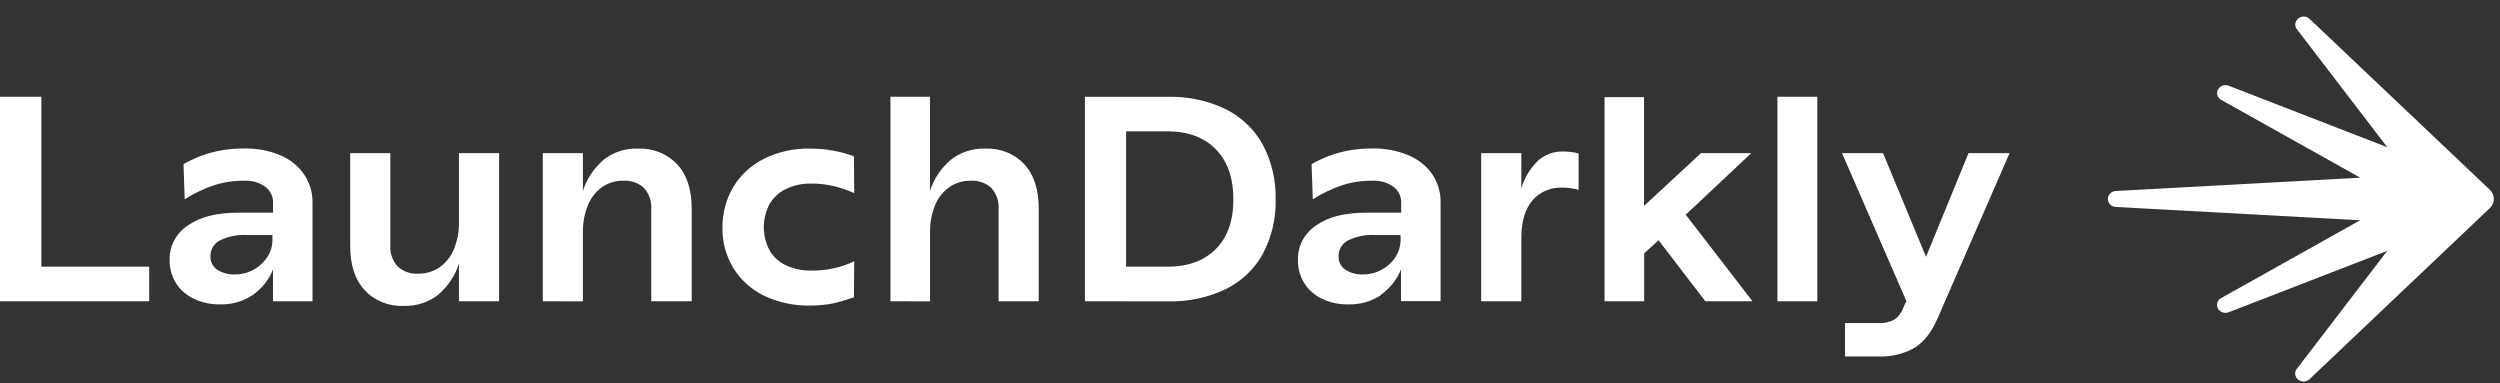
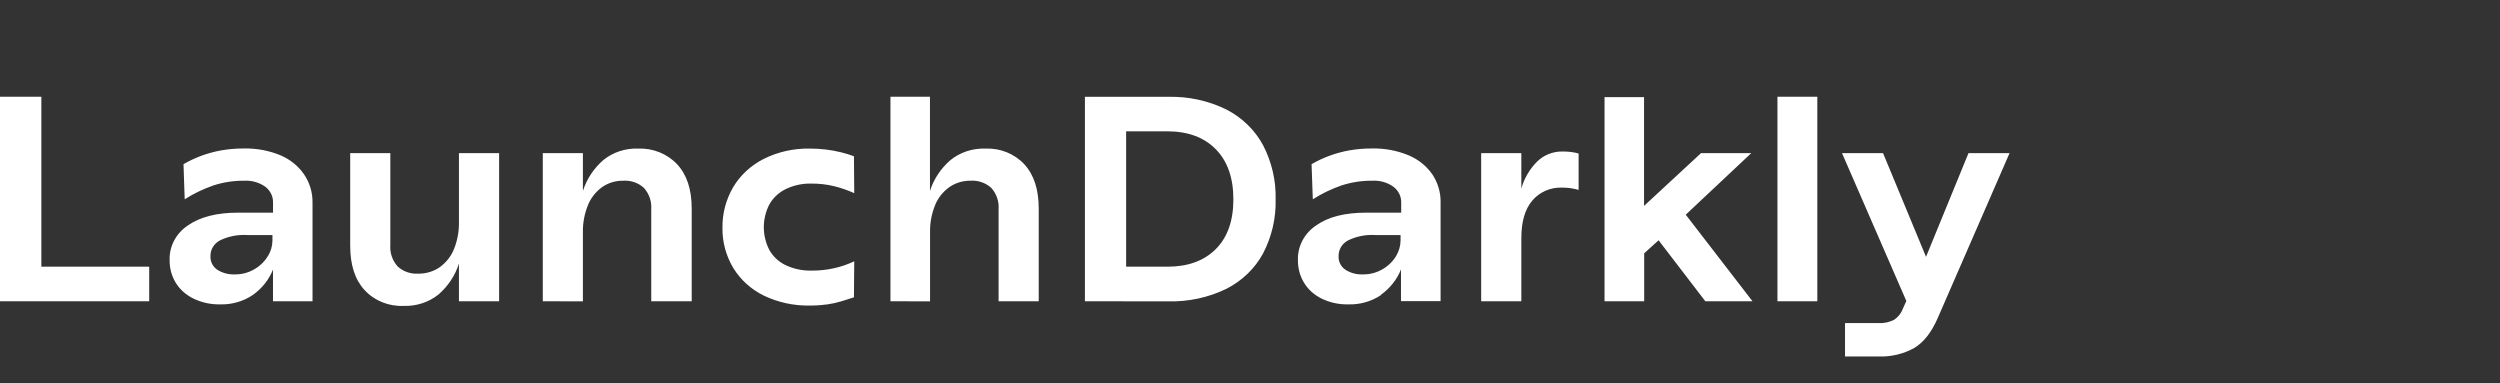
<svg xmlns="http://www.w3.org/2000/svg" width="137" height="21" viewBox="0 0 137 21" fill="none">
  <rect x="0" y="0" width="137" height="21" fill="#333333" stroke="none" />
  <path d="M8.176 16.509V14.615H2.266V5.302H0V16.509H8.176ZM13.851 16.167C14.353 15.812 14.738 15.329 14.96 14.774V16.509H17.126V11.098C17.134 10.55 16.972 10.013 16.66 9.552C16.344 9.094 15.896 8.733 15.37 8.51C14.737 8.248 14.052 8.121 13.362 8.137C12.952 8.135 12.542 8.169 12.137 8.238C11.756 8.305 11.381 8.407 11.02 8.541C10.685 8.667 10.363 8.819 10.056 8.996L10.121 10.921C10.608 10.611 11.133 10.358 11.683 10.166C12.228 9.986 12.802 9.898 13.379 9.903C13.796 9.879 14.209 9.997 14.543 10.237C14.816 10.446 14.971 10.765 14.962 11.098V11.654H13.041C11.887 11.654 10.975 11.885 10.305 12.348C9.646 12.782 9.266 13.504 9.296 14.264C9.29 14.696 9.406 15.123 9.632 15.498C9.862 15.868 10.199 16.167 10.603 16.362C11.052 16.58 11.551 16.689 12.056 16.68C12.697 16.699 13.328 16.519 13.851 16.167ZM11.895 14.774C11.653 14.602 11.518 14.327 11.534 14.041C11.523 13.689 11.716 13.359 12.037 13.182C12.497 12.953 13.014 12.849 13.532 12.88H14.93V13.197C14.924 13.482 14.844 13.762 14.697 14.01C14.524 14.306 14.275 14.555 13.973 14.734C13.642 14.938 13.255 15.043 12.862 15.037C12.518 15.051 12.179 14.959 11.895 14.774ZM24.026 16.141C24.557 15.682 24.946 15.094 25.15 14.441V16.509H27.351V8.391H25.15V12.18C25.159 12.677 25.068 13.172 24.883 13.637C24.728 14.034 24.457 14.382 24.102 14.639C23.759 14.878 23.343 15.004 22.917 14.997C22.497 15.022 22.085 14.876 21.785 14.595C21.5 14.27 21.358 13.853 21.39 13.432V8.391H19.191V13.469C19.191 14.52 19.454 15.33 19.981 15.898C20.518 16.481 21.307 16.8 22.123 16.763C22.817 16.787 23.495 16.565 24.026 16.141ZM31.943 16.514V12.721C31.935 12.223 32.026 11.729 32.211 11.263C32.365 10.867 32.633 10.52 32.984 10.261C33.324 10.021 33.737 9.895 34.16 9.903C34.58 9.877 34.992 10.022 35.292 10.301C35.577 10.625 35.719 11.041 35.688 11.462V16.509H37.905V11.431C37.905 10.38 37.639 9.571 37.106 9.002C36.566 8.425 35.779 8.11 34.966 8.143C34.27 8.118 33.59 8.342 33.061 8.771C32.535 9.231 32.149 9.816 31.943 10.466V8.391H29.745V16.509L31.943 16.514ZM45.299 16.688C45.569 16.65 45.836 16.592 46.097 16.514C46.344 16.439 46.563 16.366 46.796 16.293L46.812 14.319C46.457 14.488 46.082 14.617 45.695 14.701C45.307 14.787 44.91 14.83 44.512 14.829C43.996 14.846 43.485 14.739 43.026 14.518C42.645 14.328 42.337 14.03 42.143 13.666C41.762 12.896 41.762 12.006 42.143 11.237C42.338 10.872 42.646 10.572 43.026 10.378C43.473 10.155 43.974 10.045 44.479 10.06C44.895 10.058 45.31 10.106 45.713 10.204C46.092 10.297 46.46 10.425 46.812 10.585L46.796 8.563C46.561 8.475 46.32 8.401 46.074 8.342C45.526 8.209 44.961 8.142 44.395 8.143C43.51 8.123 42.633 8.317 41.85 8.709C41.15 9.064 40.571 9.6 40.18 10.254C39.782 10.935 39.579 11.704 39.591 12.482C39.578 13.255 39.784 14.018 40.187 14.69C40.583 15.336 41.166 15.861 41.866 16.203C42.644 16.575 43.506 16.761 44.377 16.744C44.682 16.746 44.987 16.726 45.289 16.684L45.299 16.688ZM50.967 16.514V12.721C50.958 12.223 51.049 11.729 51.235 11.263C51.389 10.866 51.66 10.518 52.015 10.261C52.351 10.024 52.76 9.899 53.179 9.903C53.604 9.875 54.021 10.02 54.327 10.301C54.612 10.625 54.754 11.041 54.723 11.462V16.509H56.922V11.431C56.922 10.38 56.658 9.571 56.132 9.002C55.596 8.425 54.812 8.109 54.001 8.143C53.303 8.118 52.62 8.342 52.087 8.771C51.557 9.229 51.168 9.815 50.962 10.466V5.302H48.797V16.509L50.967 16.514ZM63.996 16.514C65.109 16.545 66.212 16.31 67.203 15.829C68.067 15.391 68.77 14.713 69.217 13.886C69.695 12.967 69.931 11.951 69.904 10.925C69.93 9.898 69.694 8.881 69.217 7.958C68.771 7.127 68.068 6.444 67.203 5.999C66.213 5.514 65.11 5.276 63.996 5.306H59.453V16.509L63.996 16.514ZM61.712 14.615V7.196H63.961C65.093 7.196 65.98 7.523 66.623 8.177C67.266 8.83 67.588 9.745 67.589 10.921C67.589 12.099 67.267 13.009 66.623 13.652C65.979 14.296 65.091 14.617 63.961 14.615H61.712ZM75.665 16.161C76.166 15.805 76.551 15.322 76.774 14.767V16.503H78.944V11.098C78.956 10.552 78.798 10.014 78.49 9.552C78.171 9.093 77.719 8.731 77.189 8.51C76.557 8.248 75.873 8.121 75.183 8.137C74.772 8.135 74.361 8.169 73.956 8.238C73.575 8.305 73.202 8.407 72.841 8.541C72.505 8.666 72.182 8.818 71.874 8.996L71.942 10.921C72.429 10.611 72.953 10.357 73.504 10.166C74.049 9.986 74.623 9.897 75.2 9.903C75.618 9.878 76.031 9.997 76.364 10.237C76.638 10.446 76.794 10.764 76.786 11.098V11.654H74.871C73.707 11.654 72.806 11.875 72.133 12.348C71.475 12.783 71.097 13.505 71.127 14.264C71.121 14.696 71.236 15.123 71.462 15.498C71.69 15.867 72.023 16.166 72.424 16.362C72.872 16.581 73.371 16.69 73.875 16.68C74.521 16.701 75.156 16.521 75.684 16.167L75.665 16.161ZM73.709 14.767C73.471 14.596 73.339 14.324 73.355 14.041C73.344 13.689 73.537 13.359 73.858 13.182C74.318 12.953 74.835 12.849 75.353 12.88H76.751V13.197C76.744 13.482 76.664 13.761 76.518 14.01C76.346 14.306 76.097 14.555 75.796 14.734C75.464 14.938 75.076 15.044 74.68 15.037C74.338 15.051 73.999 14.959 73.716 14.774L73.709 14.767ZM83.369 16.509V13.05C83.369 12.149 83.569 11.46 83.972 10.989C84.366 10.521 84.971 10.258 85.602 10.281C85.909 10.278 86.215 10.321 86.508 10.407V8.413C86.368 8.372 86.225 8.343 86.08 8.327C85.925 8.309 85.769 8.301 85.614 8.302C85.094 8.298 84.595 8.498 84.235 8.854C83.82 9.271 83.522 9.78 83.369 10.334V8.391H81.168V16.509H83.369ZM90.101 16.509V13.882L90.891 13.167L93.452 16.509H96.037L92.379 11.765L95.97 8.391H93.217L90.094 11.283V5.322H87.929V16.509H90.101ZM99.589 16.509V5.302H97.404V16.509H99.589ZM102.93 19.535C103.624 19.562 104.312 19.399 104.91 19.064C105.424 18.751 105.849 18.207 106.186 17.433L110.124 8.391H107.874L105.546 14.074L103.191 8.391H100.942L104.467 16.494L104.281 16.907C104.195 17.149 104.033 17.361 103.815 17.512C103.548 17.657 103.242 17.724 102.935 17.704H101.107V19.535H102.93Z" fill="white" />
-   <path d="M126.241 20.905C126.063 20.906 125.901 20.81 125.822 20.658C125.746 20.515 125.763 20.344 125.864 20.216L130.82 13.747L122.143 17.108C122.084 17.132 122.021 17.145 121.957 17.145C121.75 17.144 121.57 17.015 121.512 16.827C121.453 16.643 121.531 16.445 121.703 16.344L129.334 12.071L115.897 11.338C115.674 11.301 115.512 11.118 115.512 10.903C115.512 10.689 115.674 10.505 115.897 10.468L129.341 9.737L121.707 5.465C121.536 5.363 121.457 5.165 121.516 4.981C121.574 4.794 121.754 4.665 121.959 4.663C122.023 4.663 122.087 4.677 122.145 4.703L130.824 8.068L125.869 1.601C125.767 1.473 125.751 1.302 125.827 1.159C125.903 1.006 126.065 0.907 126.244 0.905C126.366 0.906 126.483 0.954 126.568 1.038L136.444 10.4C136.736 10.677 136.736 11.127 136.444 11.404L126.563 20.777C126.478 20.859 126.362 20.905 126.241 20.905Z" fill="white" />
</svg>